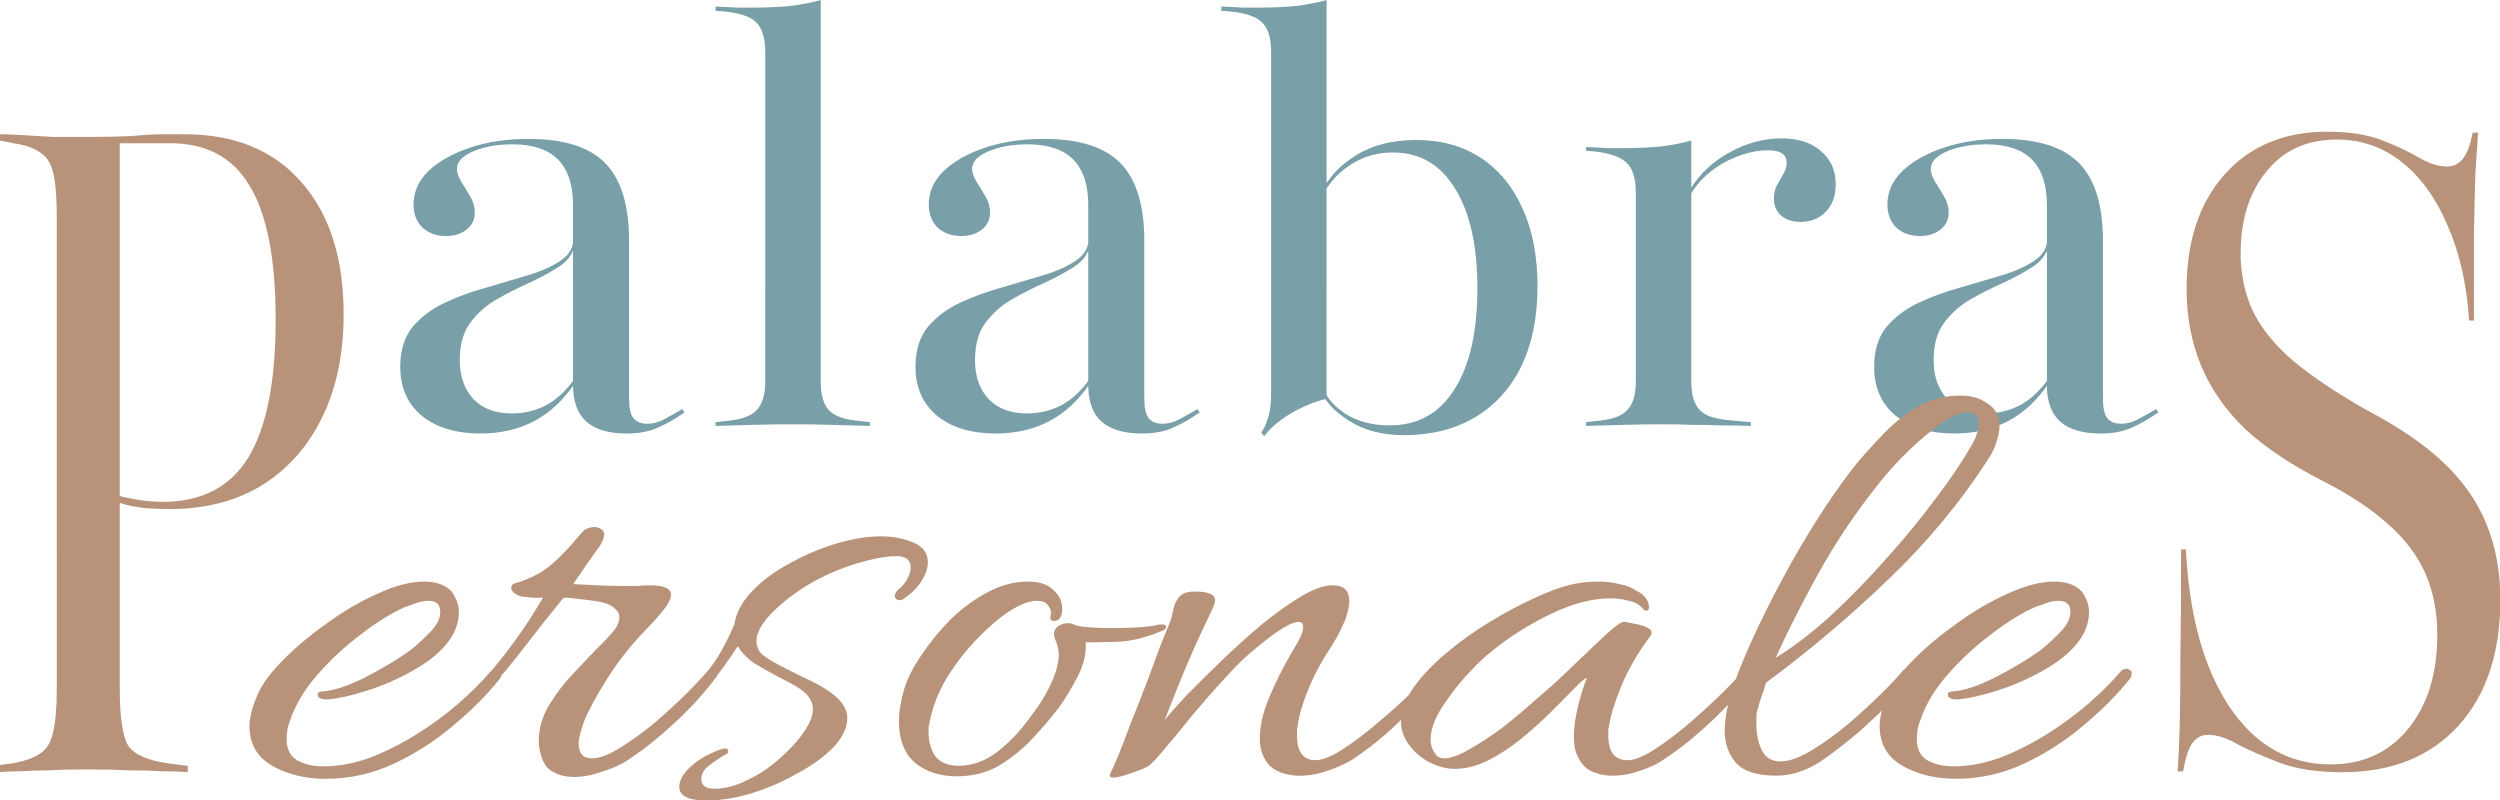
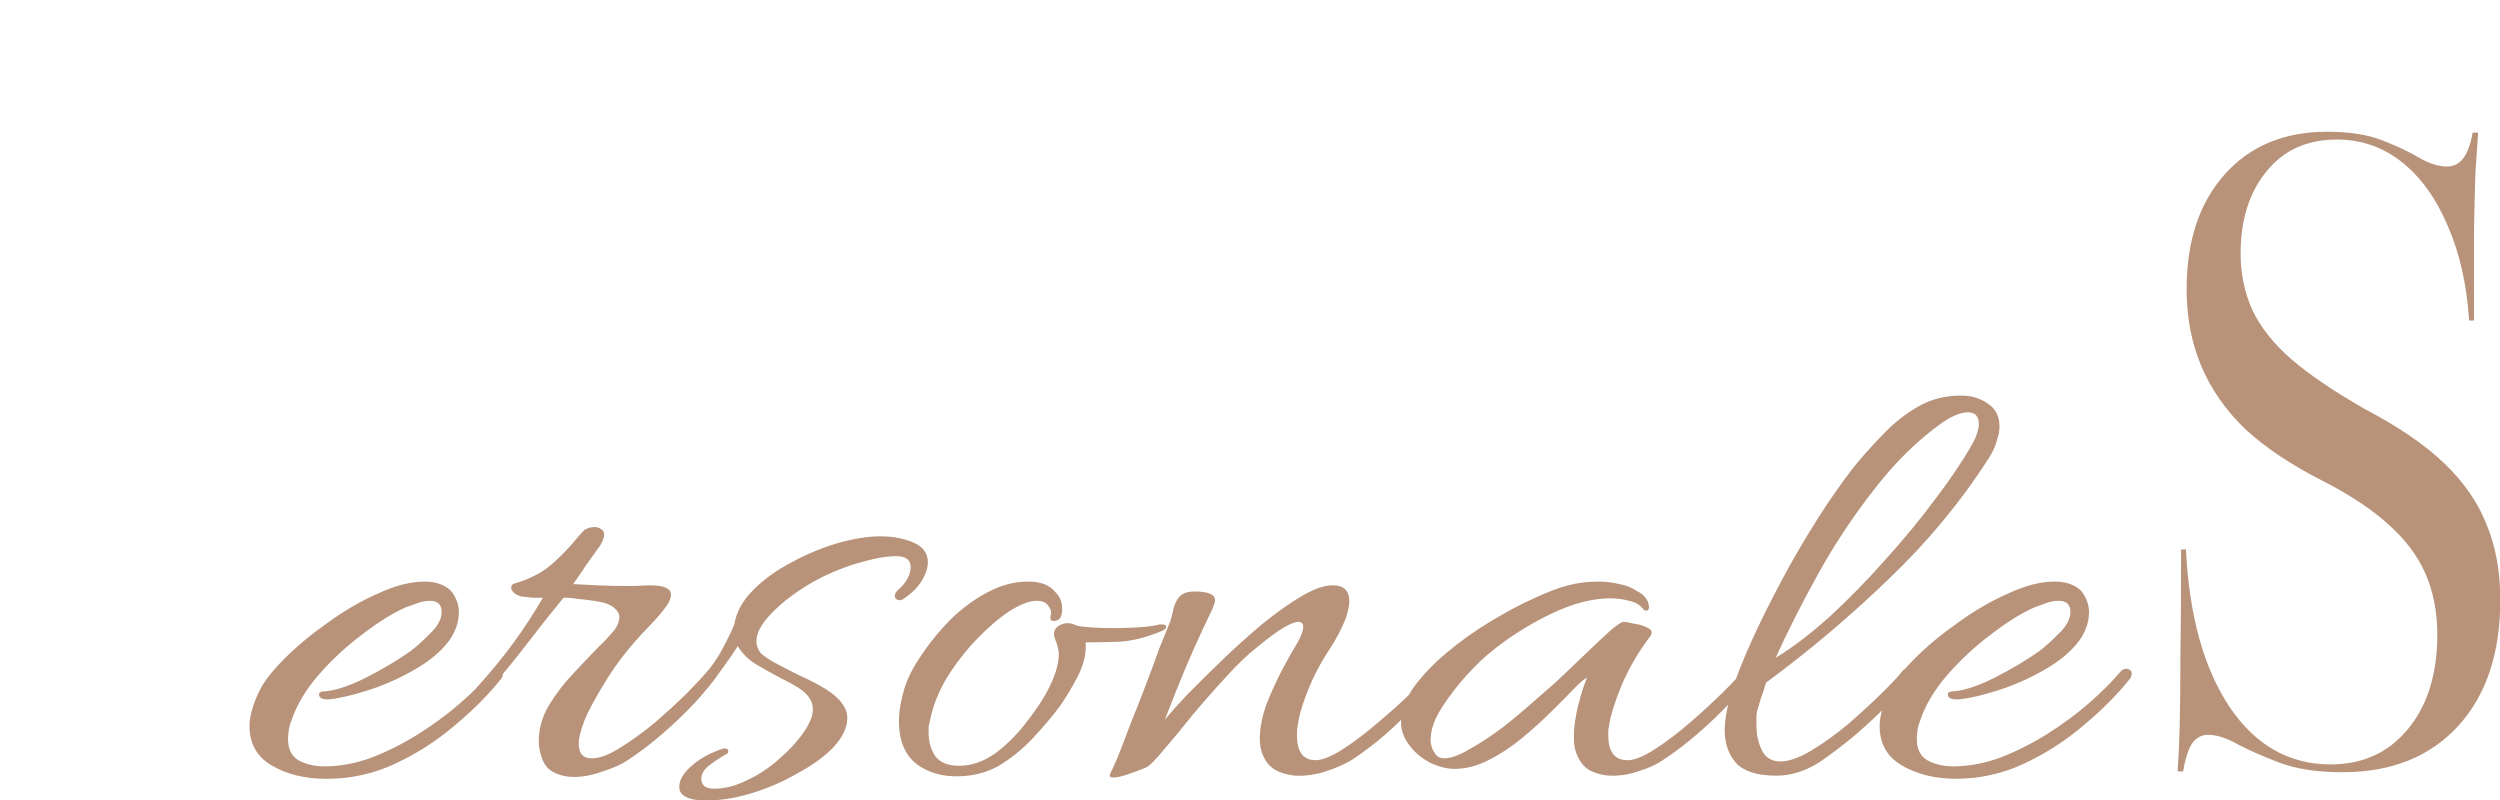
<svg xmlns="http://www.w3.org/2000/svg" width="223.862mm" height="71.678mm" viewBox="0 0 223.862 71.678" version="1.1" id="svg1">
  <defs id="defs1" />
  <g id="layer1" transform="translate(-7.374,-70.756)">
-     <path d="m 56.866,99.543 v -7.571 q 0,-2.808 -1.304,-4.211 -1.304,-1.404 -3.961,-1.404 -1.955,0 -3.409,0.652 -1.404,0.652 -1.404,1.604 0,0.501 0.351,1.153 0.401,0.652 0.802,1.404 0.401,0.702 0.401,1.504 0,0.953 -0.702,1.554 -0.702,0.602 -1.805,0.602 -1.253,0 -2.056,-0.802 -0.752,-0.802 -0.752,-2.106 0,-1.755 1.304,-3.108 1.354,-1.354 3.61,-2.156 2.256,-0.802 5.064,-0.802 4.613,0 6.668,2.256 2.056,2.256 2.056,7.169 v 4.262 z m -8.022,13.537 q -3.209,0 -5.114,-1.654 -1.855,-1.654 -1.855,-4.512 0,-2.256 1.053,-3.66 1.103,-1.404 2.808,-2.256 1.705,-0.852 3.61,-1.404 1.955,-0.602 3.66,-1.153 1.705,-0.551 2.808,-1.354 1.103,-0.802 1.103,-2.106 l 0.05,0.852 q -0.251,1.103 -1.354,1.855 -1.103,0.752 -2.507,1.454 -1.404,0.652 -2.808,1.504 -1.404,0.852 -2.356,2.206 -0.902,1.304 -0.902,3.459 0,2.256 1.203,3.61 1.203,1.304 3.309,1.304 1.654,0 3.058,-0.802 1.404,-0.852 2.457,-2.507 v 0.451 q -1.504,2.407 -3.56,3.56 -2.056,1.153 -4.663,1.153 z m 12.885,-3.209 q 0,1.203 0.351,1.755 0.401,0.551 1.203,0.551 0.802,0 1.554,-0.451 0.802,-0.451 1.504,-0.902 l 0.201,0.301 q -1.203,0.902 -2.306,1.404 -1.103,0.551 -2.707,0.551 -2.356,0 -3.51,-1.103 -1.153,-1.103 -1.153,-3.359 v -9.075 h 4.863 z m 14.223,2.356 q -1.755,0 -3.359,0.05 -1.554,0.05 -3.359,0.1 v -0.351 l 0.852,-0.1 q 1.905,-0.15 2.657,-0.953 0.802,-0.802 0.802,-2.707 V 99.543 h 4.813 v 8.724 q 0,1.905 0.752,2.707 0.802,0.802 2.657,0.953 l 0.852,0.1 v 0.351 q -1.805,-0.05 -3.409,-0.1 -1.554,-0.05 -3.259,-0.05 z M 73.546,99.543 V 77.835 q 0,-1.955 -0.802,-2.757 -0.752,-0.802 -2.808,-1.003 l -0.702,-0.05 v -0.401 q 1.203,0.05 1.855,0.1 0.702,0 1.404,0 1.705,0 3.209,-0.15 1.504,-0.201 2.657,-0.551 v 0.602 25.92 z m 28.025,0 v -7.571 q 0,-2.808 -1.304,-4.211 -1.304,-1.404 -3.961,-1.404 -1.955,0 -3.409,0.652 -1.404,0.652 -1.404,1.604 0,0.501 0.351,1.153 0.401,0.652 0.802,1.404 0.401,0.702 0.401,1.504 0,0.953 -0.702,1.554 -0.702,0.602 -1.805,0.602 -1.253,0 -2.056,-0.802 -0.752,-0.802 -0.752,-2.106 0,-1.755 1.304,-3.108 1.354,-1.354 3.61,-2.156 2.256,-0.802 5.064,-0.802 4.613,0 6.668,2.256 2.056,2.256 2.056,7.169 v 4.262 z m -8.022,13.537 q -3.209,0 -5.114,-1.654 -1.855,-1.654 -1.855,-4.512 0,-2.256 1.053,-3.66 1.103,-1.404 2.808,-2.256 1.705,-0.852 3.61,-1.404 1.955,-0.602 3.66,-1.153 1.705,-0.551 2.808,-1.354 1.103,-0.802 1.103,-2.106 l 0.05,0.852 q -0.251,1.103 -1.354,1.855 -1.103,0.752 -2.507,1.454 -1.404,0.652 -2.808,1.504 -1.404,0.852 -2.356,2.206 -0.902,1.304 -0.902,3.459 0,2.256 1.203,3.61 1.203,1.304 3.309,1.304 1.654,0 3.058,-0.802 1.404,-0.852 2.457,-2.507 v 0.451 q -1.504,2.407 -3.56,3.56 -2.056,1.153 -4.663,1.153 z m 12.885,-3.209 q 0,1.203 0.351,1.755 0.401,0.551 1.203,0.551 0.802,0 1.554,-0.451 0.802,-0.451 1.504,-0.902 l 0.201,0.301 q -1.203,0.902 -2.306,1.404 -1.103,0.551 -2.707,0.551 -2.356,0 -3.51,-1.103 -1.153,-1.103 -1.153,-3.359 v -9.075 h 4.863 z M 130.023,85.957 q 3.259,0 5.615,1.654 2.356,1.654 3.61,4.663 1.304,3.008 1.304,7.22 0,4.262 -1.404,7.37 -1.404,3.058 -4.011,4.713 -2.607,1.654 -6.167,1.654 -2.858,0 -4.813,-1.354 -1.955,-1.354 -2.356,-2.757 l 0.15,-0.301 q 0.401,1.354 1.955,2.457 1.604,1.053 3.81,1.053 3.66,0 5.615,-3.309 2.005,-3.309 2.005,-9.375 0,-5.916 -1.955,-9.225 -1.905,-3.309 -5.365,-3.309 -2.156,0 -3.86,1.253 -1.654,1.203 -2.507,3.259 l -0.1,-0.201 q 0.852,-2.407 3.058,-3.911 2.206,-1.554 5.415,-1.554 z M 117.439,99.543 V 77.835 q 0,-1.955 -0.802,-2.757 -0.752,-0.802 -2.808,-1.003 l -0.702,-0.05 v -0.401 q 1.203,0.05 1.855,0.1 0.702,0 1.404,0 1.705,0 3.209,-0.15 1.504,-0.201 2.657,-0.551 v 0.602 25.92 z m 4.813,10.328 q -1.053,0.251 -2.106,0.802 -1.053,0.501 -1.905,1.203 -0.852,0.652 -1.404,1.454 l -0.251,-0.351 q 0.301,-0.451 0.451,-0.953 0.201,-0.501 0.301,-1.153 0.1,-0.702 0.1,-1.604 v -9.726 h 4.813 v 12.835 z m 29.238,2.356 q -1.755,0 -3.359,0.05 -1.554,0.05 -3.359,0.1 v -0.351 l 0.852,-0.1 q 1.905,-0.15 2.657,-0.953 0.802,-0.802 0.802,-2.707 V 99.543 h 4.813 v 8.724 q 0,1.304 0.351,2.056 0.351,0.752 1.103,1.103 0.752,0.351 2.106,0.451 l 1.604,0.15 v 0.351 q -1.354,-0.05 -2.607,-0.05 -1.253,-0.05 -2.457,-0.05 -1.203,-0.05 -2.507,-0.05 v 0 z m -2.407,-12.684 v -8.724 q 0,-1.955 -0.802,-2.757 -0.752,-0.802 -2.808,-1.053 l -0.702,-0.05 v -0.351 q 1.203,0.05 1.855,0.1 0.702,0 1.404,0 1.705,0 3.209,-0.15 1.504,-0.201 2.657,-0.551 v 0.602 12.935 z m 14.289,-6.016 q -1.053,0 -1.705,-0.602 -0.602,-0.602 -0.602,-1.554 0,-0.702 0.251,-1.203 0.301,-0.551 0.551,-1.053 0.301,-0.501 0.301,-1.053 0,-1.153 -1.604,-1.153 -1.203,0 -2.507,0.501 -1.304,0.501 -2.407,1.404 -1.103,0.902 -1.805,2.156 l -0.05,-0.451 q 1.253,-2.156 3.409,-3.409 2.206,-1.304 4.512,-1.304 2.156,0 3.409,1.153 1.304,1.153 1.304,3.108 0,1.554 -0.852,2.507 -0.852,0.953 -2.206,0.953 z m 21.38,6.016 v -7.571 q 0,-2.808 -1.304,-4.211 -1.304,-1.404 -3.961,-1.404 -1.955,0 -3.409,0.652 -1.404,0.652 -1.404,1.604 0,0.501 0.351,1.153 0.401,0.652 0.802,1.404 0.401,0.702 0.401,1.504 0,0.953 -0.702,1.554 -0.702,0.602 -1.805,0.602 -1.253,0 -2.056,-0.802 -0.752,-0.802 -0.752,-2.106 0,-1.755 1.304,-3.108 1.354,-1.354 3.61,-2.156 2.256,-0.802 5.064,-0.802 4.612,0 6.668,2.256 2.056,2.256 2.056,7.169 v 4.262 z m -8.022,13.537 q -3.209,0 -5.114,-1.654 -1.855,-1.654 -1.855,-4.512 0,-2.256 1.053,-3.66 1.103,-1.404 2.808,-2.256 1.705,-0.852 3.61,-1.404 1.955,-0.602 3.66,-1.153 1.705,-0.551 2.808,-1.354 1.103,-0.802 1.103,-2.106 l 0.05,0.852 q -0.251,1.103 -1.354,1.855 -1.103,0.752 -2.507,1.454 -1.404,0.652 -2.808,1.504 -1.404,0.852 -2.356,2.206 -0.902,1.304 -0.902,3.459 0,2.256 1.203,3.61 1.203,1.304 3.309,1.304 1.654,0 3.058,-0.802 1.404,-0.852 2.457,-2.507 v 0.451 q -1.504,2.407 -3.56,3.56 -2.056,1.153 -4.663,1.153 z m 12.885,-3.209 q 0,1.203 0.351,1.755 0.401,0.551 1.203,0.551 0.802,0 1.554,-0.451 0.802,-0.451 1.504,-0.902 l 0.201,0.301 q -1.203,0.902 -2.306,1.404 -1.103,0.551 -2.707,0.551 -2.356,0 -3.51,-1.103 -1.153,-1.103 -1.153,-3.359 v -9.075 h 4.863 z" id="text1" style="font-size:62.169px;font-family:Playfair;-inkscape-font-specification:Playfair;fill:#799fa8;stroke-width:0.389" transform="scale(1.032,0.969)" aria-label="alabra" />
-     <path style="font-size:83.231px;font-family:Playfair;-inkscape-font-specification:Playfair;fill:#b8937a;stroke-width:0.52" d="M 14.973,99.608 V 75.109 q 0,-2.148 -0.336,-3.222 -0.336,-1.141 -1.342,-1.611 -1.007,-0.537 -2.953,-0.738 L 8.865,69.336 V 68.866 q 1.007,0 2.416,0.067 1.477,0.067 3.289,0.134 1.812,0 3.826,0 2.618,0 4.631,-0.067 2.081,-0.134 3.423,-0.134 h 2.282 q 8.055,0 12.552,3.557 4.564,3.557 4.564,9.867 0,4.43 -2.349,7.719 -2.282,3.222 -6.511,5.034 -4.162,1.745 -9.867,1.745 -1.342,0 -2.551,-0.067 -1.141,-0.067 -2.215,-0.268 -1.074,-0.201 -2.081,-0.403 v -0.537 q 1.41,0.336 3.02,0.537 1.611,0.201 3.088,0.201 6.242,0 9.196,-3.289 2.953,-3.356 2.953,-10.27 0,-6.846 -2.819,-10.001 -2.752,-3.222 -8.793,-3.155 h -5.168 v 30.071 z m 2.618,16.579 q -1.879,0 -3.557,0.067 -1.611,0 -2.953,0.067 -1.275,0 -2.215,0.067 v -0.537 l 1.477,-0.134 q 1.947,-0.268 2.886,-0.738 1.007,-0.47 1.342,-1.544 0.403,-1.141 0.403,-3.289 V 99.608 h 6.779 V 110.146 q 0,3.155 0.873,4.229 0.94,1.007 4.162,1.342 l 2.282,0.201 v 0.47 q -1.141,-0.067 -2.752,-0.067 -1.544,-0.067 -3.49,-0.067 -1.879,-0.067 -4.027,-0.067 h -0.403 z" id="text2" transform="scale(0.832,1.202)" aria-label="P" />
    <path style="font-size:86.198px;font-family:Playfair;-inkscape-font-specification:Playfair;fill:#b8937a;stroke-width:0.539" d="m 243.414,124.806 q -3.754,0 -6.326,-0.765 -2.503,-0.765 -4.171,-1.46 -1.668,-0.765 -2.989,-0.765 -1.043,0 -1.668,0.765 -0.556,0.765 -0.834,2.155 h -0.556 q 0.139,-1.529 0.209,-3.615 0.07,-2.085 0.07,-5.492 0.07,-3.406 0.07,-8.62 h 0.487 q 0.487,7.925 4.379,12.582 3.893,4.588 10.149,4.588 4.796,0 7.716,-2.781 2.989,-2.85 2.989,-7.577 0,-2.711 -1.182,-4.866 -1.182,-2.155 -3.754,-3.962 -2.503,-1.807 -6.604,-3.476 -4.657,-1.877 -7.716,-4.101 -2.989,-2.294 -4.449,-5.075 -1.46,-2.781 -1.46,-6.117 0,-5.77 3.823,-9.176 3.823,-3.406 10.288,-3.406 3.337,0 5.561,0.695 2.224,0.695 3.684,1.39 1.529,0.695 2.781,0.695 1.043,0 1.668,-0.695 0.626,-0.695 0.904,-2.016 h 0.556 q -0.139,1.46 -0.278,3.267 -0.07,1.807 -0.139,4.588 0,2.781 0,7.16 h -0.487 q -0.348,-4.31 -2.155,-7.577 -1.738,-3.267 -4.588,-5.075 -2.85,-1.807 -6.534,-1.807 -4.518,0 -7.09,2.572 -2.572,2.503 -2.572,6.534 0,2.433 1.182,4.518 1.251,2.085 3.962,3.962 2.781,1.877 7.369,3.962 5.005,2.085 7.925,4.31 2.92,2.224 4.24,4.866 1.39,2.642 1.39,6.048 0,6.395 -4.24,10.08 -4.24,3.684 -11.609,3.684 z" id="text2-8" transform="scale(0.892,1.121)" aria-label="S" />
-     <path style="font-size:58.51px;font-family:Allura;-inkscape-font-specification:Allura;fill:#b8937a;stroke-width:0.366" d="m 34.688,148.044 q -2.633,0 -4.564,-1.229 -1.931,-1.229 -1.931,-3.745 0,-1.346 0.819,-3.277 0.585,-1.346 2.165,-3.101 1.58,-1.755 3.686,-3.394 2.106,-1.697 4.271,-2.75 2.165,-1.112 3.92,-1.112 0.644,0 1.17,0.176 0.995,0.351 1.346,1.112 0.41,0.761 0.41,1.58 0,0.761 -0.234,1.463 -0.234,0.702 -0.585,1.229 -1.053,1.58 -3.043,2.808 -1.931,1.229 -3.979,1.931 -1.989,0.702 -3.277,0.819 h -0.117 q -0.761,0 -0.761,-0.468 0,-0.293 0.468,-0.293 1.404,-0.117 3.511,-1.287 2.165,-1.229 3.803,-2.516 0.702,-0.585 1.638,-1.638 0.995,-1.053 0.995,-2.048 0,-1.053 -0.995,-1.053 -0.527,0 -1.112,0.234 -0.527,0.234 -0.878,0.351 -1.697,0.819 -3.745,2.574 -2.048,1.697 -3.745,3.862 -1.638,2.106 -2.282,4.271 -0.176,0.468 -0.234,0.936 -0.059,0.41 -0.059,0.819 0,1.404 0.878,1.989 0.936,0.585 2.223,0.585 1.931,0 3.979,-0.819 2.048,-0.878 3.979,-2.223 1.931,-1.346 3.511,-2.867 1.638,-1.58 2.75,-3.043 0.176,-0.234 0.41,-0.234 0.234,-0.059 0.293,0.059 0.234,0.059 0.234,0.351 0,0.234 -0.117,0.468 -1.638,2.282 -3.979,4.447 -2.282,2.165 -5.09,3.628 -2.75,1.404 -5.734,1.404 z m 21.064,-0.176 q -0.995,0 -1.755,-0.468 -0.761,-0.41 -1.053,-1.638 -0.176,-0.644 -0.176,-1.287 0,-1.755 0.878,-3.394 0.936,-1.697 2.165,-3.101 1.229,-1.463 2.106,-2.457 0.468,-0.468 1.053,-1.229 0.644,-0.761 0.644,-1.521 0,-0.468 -0.468,-0.878 -0.468,-0.468 -1.697,-0.644 -0.702,-0.117 -1.346,-0.176 -0.585,-0.117 -1.229,-0.117 -1.638,2.223 -3.218,4.505 -1.521,2.223 -3.277,4.388 -0.41,0.41 -0.702,0.41 -0.351,0 -0.351,-0.351 0,-0.351 0.351,-0.702 3.16,-3.862 5.441,-8.25 -0.293,0 -0.878,0 -0.585,-0.059 -0.936,-0.117 -0.41,-0.117 -0.644,-0.351 -0.234,-0.234 -0.234,-0.468 0,-0.351 0.293,-0.41 0.761,-0.234 1.638,-0.702 0.878,-0.468 1.638,-1.229 0.819,-0.819 1.521,-1.697 0.702,-0.936 1.112,-1.404 0.41,-0.293 0.878,-0.293 0.293,0 0.527,0.176 0.293,0.176 0.293,0.527 0,0.41 -0.351,1.053 -0.527,0.819 -1.17,1.814 -0.585,0.995 -1.112,1.814 1.053,0.059 2.106,0.117 1.053,0.059 2.165,0.059 0.585,0 1.112,0 0.585,-0.059 1.17,-0.059 1.755,0 1.755,0.878 0,0.585 -0.644,1.463 -0.585,0.819 -1.463,1.814 -1.989,2.282 -3.394,4.798 -1.404,2.516 -1.872,3.862 -0.468,1.404 -0.468,2.106 0,1.404 1.112,1.404 0.995,0 2.399,-0.995 1.463,-0.995 2.984,-2.399 1.521,-1.463 2.75,-2.808 1.229,-1.404 1.755,-2.106 0.117,-0.176 0.351,-0.176 0.234,0 0.41,0.234 0.176,0.176 0,0.468 -0.644,0.995 -1.872,2.516 -1.229,1.463 -2.75,2.926 -1.521,1.463 -2.984,2.516 -0.761,0.585 -2.106,1.053 -1.287,0.527 -2.457,0.527 z m 11.292,2.223 q -2.34,0 -2.34,-1.287 0,-0.936 0.995,-1.931 0.761,-0.761 1.697,-1.229 0.936,-0.468 1.17,-0.468 0.293,0 0.293,0.234 0.059,0.234 -0.234,0.351 -0.585,0.351 -1.346,0.995 -0.702,0.585 -0.702,1.287 0,0.936 1.112,0.936 1.346,0 2.808,-0.819 1.463,-0.761 2.691,-1.989 1.287,-1.229 2.048,-2.457 0.819,-1.287 0.819,-2.223 0,-0.761 -0.527,-1.404 -0.527,-0.644 -2.165,-1.521 -1.112,-0.644 -2.165,-1.346 -0.995,-0.702 -1.521,-1.697 -0.468,0.819 -1.229,1.989 -0.702,1.112 -1.697,2.34 -0.351,0.351 -0.702,0.351 -0.351,0 -0.351,-0.293 0,-0.176 0.293,-0.585 1.58,-1.872 2.34,-3.452 0.761,-1.58 1.053,-2.399 0.234,-1.697 1.58,-3.218 1.346,-1.521 3.277,-2.633 1.931,-1.17 3.92,-1.814 2.048,-0.644 3.628,-0.644 1.58,0 2.808,0.585 1.229,0.585 1.229,1.872 0,0.702 -0.41,1.521 -0.527,1.112 -1.755,1.989 -0.059,0.059 -0.176,0.059 -0.468,0 -0.468,-0.41 0,-0.293 0.293,-0.585 0.468,-0.41 0.761,-0.995 0.293,-0.585 0.293,-1.112 0,-1.053 -1.229,-1.053 -1.287,0 -3.394,0.702 -2.048,0.702 -3.803,1.814 -1.989,1.287 -3.335,2.808 -1.346,1.521 -1.346,2.691 0,0.585 0.351,1.112 0.41,0.468 1.521,1.112 0.585,0.351 1.638,0.936 1.053,0.527 1.814,0.995 2.399,1.463 2.399,3.101 0,1.346 -1.17,2.75 -1.17,1.346 -3.043,2.457 -1.814,1.17 -3.862,1.872 -2.048,0.702 -3.862,0.702 z m 21.239,-2.282 q -1.638,0 -2.867,-0.761 -2.048,-1.229 -2.048,-4.447 0,-1.346 0.468,-3.101 0.41,-1.463 1.463,-3.16 1.053,-1.755 2.457,-3.335 1.463,-1.58 3.16,-2.574 1.697,-0.995 3.394,-0.995 0.702,0 1.229,0.176 0.702,0.234 1.17,0.878 0.527,0.585 0.527,1.521 0,0.995 -0.527,1.112 -0.468,0.117 -0.468,-0.234 0,-0.117 0,-0.234 0.059,-0.117 0.059,-0.176 0,-0.468 -0.293,-0.819 -0.234,-0.41 -0.936,-0.41 -0.936,0 -2.34,0.995 -1.346,0.995 -2.808,2.691 -1.404,1.638 -2.516,3.628 -1.053,1.989 -1.404,3.979 -0.059,0.293 -0.117,0.585 0,0.234 0,0.527 0,1.346 0.585,2.282 0.644,0.878 1.989,0.878 1.638,0 3.16,-1.229 1.521,-1.287 2.691,-3.043 1.229,-1.755 1.814,-3.101 0.468,-1.053 0.644,-1.814 0.176,-0.761 0.176,-1.287 0,-0.468 -0.117,-0.819 -0.059,-0.351 -0.176,-0.585 -0.117,-0.351 -0.117,-0.527 0,-0.468 0.351,-0.761 0.41,-0.293 0.819,-0.293 0.351,0 0.761,0.234 0.468,0.117 1.287,0.176 0.819,0.059 1.755,0.059 0.995,0 1.989,-0.059 1.053,-0.059 1.814,-0.234 0.117,-0.059 0.351,-0.059 0.41,0 0.41,0.234 0,0.234 -0.41,0.41 -2.048,0.936 -3.686,0.995 -1.58,0.059 -2.75,0.059 0.117,1.463 -0.644,3.16 -0.761,1.638 -1.58,2.925 -0.995,1.463 -2.282,2.984 -1.287,1.521 -2.867,2.574 -1.58,0.995 -3.569,0.995 z m 13.282,0.117 q -0.41,0 -0.234,-0.41 0.176,-0.351 0.644,-1.58 0.468,-1.287 1.053,-3.043 0.644,-1.755 1.287,-3.628 0.644,-1.872 1.17,-3.511 0.585,-1.638 0.936,-2.574 0.117,-0.351 0.234,-0.995 0.117,-0.702 0.468,-1.229 0.41,-0.585 1.346,-0.585 1.755,0 1.755,0.819 0,0.293 -0.293,0.995 -0.702,1.58 -1.521,3.628 -0.819,2.048 -1.463,3.862 -0.644,1.814 -0.995,2.808 0.585,-0.819 1.872,-2.34 1.346,-1.521 2.984,-3.277 1.638,-1.755 3.394,-3.394 1.814,-1.638 3.335,-2.633 1.58,-1.053 2.691,-1.053 1.404,0 1.404,1.521 0,0.527 -0.293,1.58 -0.527,1.463 -1.346,2.867 -0.819,1.346 -1.463,2.867 -1.112,2.75 -1.287,4.447 -0.059,0.234 -0.059,0.468 0,0.176 0,0.41 0,2.34 1.58,2.34 0.878,0 2.34,-1.053 1.463,-1.053 2.984,-2.516 1.58,-1.463 2.808,-2.808 1.229,-1.404 1.697,-2.106 0.176,-0.176 0.351,-0.176 0.234,0 0.351,0.176 0.176,0.176 0.059,0.468 -0.527,0.995 -1.814,2.516 -1.229,1.463 -2.75,2.984 -1.521,1.463 -2.984,2.516 -0.878,0.585 -2.165,1.053 -1.287,0.468 -2.574,0.41 -1.638,-0.176 -2.34,-1.112 -0.702,-0.995 -0.702,-2.34 0,-1.58 0.585,-3.335 0.644,-1.814 1.404,-3.394 0.761,-1.58 1.229,-2.399 0.468,-0.936 0.468,-1.463 0,-0.468 -0.41,-0.468 -0.41,0 -1.229,0.527 -0.819,0.527 -2.223,1.814 -1.287,1.112 -2.75,2.926 -1.463,1.755 -2.867,3.628 -1.346,1.872 -2.399,3.218 -0.995,1.346 -1.404,1.58 -0.293,0.176 -1.346,0.585 -0.995,0.41 -1.521,0.41 z m 42.42,-0.176 q -0.995,0 -1.872,-0.468 -0.819,-0.468 -1.229,-1.755 -0.176,-0.527 -0.176,-1.463 0,-1.287 0.351,-2.867 0.351,-1.58 0.761,-2.691 -0.293,0.117 -1.112,1.053 -0.761,0.878 -1.931,2.165 -1.112,1.229 -2.516,2.516 -1.346,1.229 -2.808,2.048 -1.463,0.819 -2.867,0.819 -0.936,0 -1.989,-0.527 -1.053,-0.585 -1.697,-1.463 -0.878,-1.17 -0.878,-2.399 0,-1.58 1.053,-3.277 1.112,-1.697 2.808,-3.277 1.755,-1.638 3.686,-2.926 1.989,-1.346 3.745,-2.223 1.814,-0.936 2.925,-1.229 1.17,-0.351 2.633,-0.351 0.819,0 1.697,0.234 0.878,0.176 1.463,0.644 0.468,0.234 0.761,0.644 0.293,0.41 0.293,0.878 0,0.468 -0.41,0.293 -0.468,-0.702 -1.287,-0.878 -0.761,-0.234 -1.58,-0.234 -2.34,0 -5.149,1.521 -2.808,1.521 -5.032,3.569 -0.702,0.585 -1.931,2.048 -1.17,1.404 -2.165,3.101 -0.995,1.697 -0.995,3.101 0,0.761 0.41,1.346 0.234,0.41 0.761,0.41 0.819,0 2.165,-0.878 1.404,-0.878 2.867,-2.106 1.463,-1.287 2.633,-2.457 1.229,-1.17 1.755,-1.697 0.293,-0.293 1.112,-1.17 0.878,-0.936 1.872,-1.989 0.995,-1.053 1.755,-1.814 0.819,-0.761 1.053,-0.761 0.293,0 0.936,0.176 0.702,0.117 1.17,0.41 0.468,0.293 0.176,0.761 -1.521,2.223 -2.457,4.681 -0.878,2.399 -1.053,3.803 -0.059,0.234 -0.059,0.468 0,0.176 0,0.41 0,2.34 1.638,2.34 0.878,0 2.34,-1.053 1.463,-1.053 2.984,-2.516 1.521,-1.463 2.75,-2.808 1.287,-1.404 1.755,-2.106 0.176,-0.176 0.351,-0.176 0.234,0 0.41,0.234 0.176,0.176 0,0.468 -0.644,1.053 -1.872,2.516 -1.229,1.463 -2.75,2.926 -1.521,1.463 -2.984,2.516 -0.761,0.585 -1.931,0.995 -1.17,0.468 -2.34,0.468 z m 13.925,0 q -2.457,0 -3.452,-1.229 -0.936,-1.229 -0.936,-3.043 0,-1.697 0.761,-4.271 0.819,-2.574 2.106,-5.558 1.287,-2.984 2.75,-5.91 1.521,-2.984 2.984,-5.441 1.521,-2.516 2.633,-4.037 1.112,-1.463 2.399,-2.925 1.287,-1.463 2.867,-2.457 1.58,-0.995 3.569,-0.995 1.346,0 2.282,0.761 0.995,0.702 0.995,2.165 0,0.585 -0.234,1.346 -0.176,0.761 -0.644,1.58 -3.569,6.202 -8.542,11.468 -4.915,5.266 -10.415,9.771 -0.234,0.878 -0.468,1.58 -0.176,0.702 -0.293,1.112 -0.059,0.293 -0.059,0.644 0,0.293 0,0.585 0,1.404 0.468,2.457 0.468,1.053 1.58,1.053 1.053,0 2.574,-0.995 1.58,-1.053 3.16,-2.516 1.58,-1.521 2.867,-2.926 1.287,-1.404 1.814,-2.165 0.176,-0.176 0.351,-0.176 0.234,0 0.351,0.234 0.176,0.234 0,0.585 -0.585,0.995 -1.872,2.457 -1.287,1.463 -2.867,2.984 -1.58,1.463 -3.043,2.574 -1.814,1.287 -3.686,1.287 z m -0.059,-11.117 q 2.223,-1.521 4.622,-3.92 2.399,-2.457 4.681,-5.324 2.34,-2.867 4.213,-5.675 1.931,-2.808 3.101,-5.09 0.351,-0.644 0.468,-1.112 0.176,-0.527 0.176,-0.936 0,-1.112 -0.936,-1.112 -0.819,0 -2.048,0.878 -3.16,2.457 -5.851,6.319 -2.691,3.803 -4.798,8.016 -2.106,4.213 -3.628,7.957 z m 15.33,11.409 q -2.633,0 -4.564,-1.229 -1.931,-1.229 -1.931,-3.745 0,-1.346 0.819,-3.277 0.585,-1.346 2.165,-3.101 1.58,-1.755 3.686,-3.394 2.106,-1.697 4.271,-2.75 2.165,-1.112 3.92,-1.112 0.644,0 1.17,0.176 0.995,0.351 1.346,1.112 0.41,0.761 0.41,1.58 0,0.761 -0.234,1.463 -0.234,0.702 -0.585,1.229 -1.053,1.58 -3.043,2.808 -1.931,1.229 -3.979,1.931 -1.989,0.702 -3.277,0.819 h -0.117 q -0.761,0 -0.761,-0.468 0,-0.293 0.468,-0.293 1.404,-0.117 3.511,-1.287 2.165,-1.229 3.803,-2.516 0.702,-0.585 1.638,-1.638 0.995,-1.053 0.995,-2.048 0,-1.053 -0.995,-1.053 -0.527,0 -1.112,0.234 -0.527,0.234 -0.878,0.351 -1.697,0.819 -3.745,2.574 -2.048,1.697 -3.745,3.862 -1.638,2.106 -2.282,4.271 -0.176,0.468 -0.234,0.936 -0.059,0.41 -0.059,0.819 0,1.404 0.878,1.989 0.936,0.585 2.223,0.585 1.931,0 3.979,-0.819 2.048,-0.878 3.979,-2.223 1.931,-1.346 3.511,-2.867 1.638,-1.58 2.75,-3.043 0.176,-0.234 0.41,-0.234 0.234,-0.059 0.293,0.059 0.234,0.059 0.234,0.351 0,0.234 -0.117,0.468 -1.638,2.282 -3.979,4.447 -2.282,2.165 -5.09,3.628 -2.75,1.404 -5.734,1.404 z" id="text3" transform="scale(1.054,0.949)" aria-label="ersonale" />
+     <path style="font-size:58.51px;font-family:Allura;-inkscape-font-specification:Allura;fill:#b8937a;stroke-width:0.366" d="m 34.688,148.044 q -2.633,0 -4.564,-1.229 -1.931,-1.229 -1.931,-3.745 0,-1.346 0.819,-3.277 0.585,-1.346 2.165,-3.101 1.58,-1.755 3.686,-3.394 2.106,-1.697 4.271,-2.75 2.165,-1.112 3.92,-1.112 0.644,0 1.17,0.176 0.995,0.351 1.346,1.112 0.41,0.761 0.41,1.58 0,0.761 -0.234,1.463 -0.234,0.702 -0.585,1.229 -1.053,1.58 -3.043,2.808 -1.931,1.229 -3.979,1.931 -1.989,0.702 -3.277,0.819 q -0.761,0 -0.761,-0.468 0,-0.293 0.468,-0.293 1.404,-0.117 3.511,-1.287 2.165,-1.229 3.803,-2.516 0.702,-0.585 1.638,-1.638 0.995,-1.053 0.995,-2.048 0,-1.053 -0.995,-1.053 -0.527,0 -1.112,0.234 -0.527,0.234 -0.878,0.351 -1.697,0.819 -3.745,2.574 -2.048,1.697 -3.745,3.862 -1.638,2.106 -2.282,4.271 -0.176,0.468 -0.234,0.936 -0.059,0.41 -0.059,0.819 0,1.404 0.878,1.989 0.936,0.585 2.223,0.585 1.931,0 3.979,-0.819 2.048,-0.878 3.979,-2.223 1.931,-1.346 3.511,-2.867 1.638,-1.58 2.75,-3.043 0.176,-0.234 0.41,-0.234 0.234,-0.059 0.293,0.059 0.234,0.059 0.234,0.351 0,0.234 -0.117,0.468 -1.638,2.282 -3.979,4.447 -2.282,2.165 -5.09,3.628 -2.75,1.404 -5.734,1.404 z m 21.064,-0.176 q -0.995,0 -1.755,-0.468 -0.761,-0.41 -1.053,-1.638 -0.176,-0.644 -0.176,-1.287 0,-1.755 0.878,-3.394 0.936,-1.697 2.165,-3.101 1.229,-1.463 2.106,-2.457 0.468,-0.468 1.053,-1.229 0.644,-0.761 0.644,-1.521 0,-0.468 -0.468,-0.878 -0.468,-0.468 -1.697,-0.644 -0.702,-0.117 -1.346,-0.176 -0.585,-0.117 -1.229,-0.117 -1.638,2.223 -3.218,4.505 -1.521,2.223 -3.277,4.388 -0.41,0.41 -0.702,0.41 -0.351,0 -0.351,-0.351 0,-0.351 0.351,-0.702 3.16,-3.862 5.441,-8.25 -0.293,0 -0.878,0 -0.585,-0.059 -0.936,-0.117 -0.41,-0.117 -0.644,-0.351 -0.234,-0.234 -0.234,-0.468 0,-0.351 0.293,-0.41 0.761,-0.234 1.638,-0.702 0.878,-0.468 1.638,-1.229 0.819,-0.819 1.521,-1.697 0.702,-0.936 1.112,-1.404 0.41,-0.293 0.878,-0.293 0.293,0 0.527,0.176 0.293,0.176 0.293,0.527 0,0.41 -0.351,1.053 -0.527,0.819 -1.17,1.814 -0.585,0.995 -1.112,1.814 1.053,0.059 2.106,0.117 1.053,0.059 2.165,0.059 0.585,0 1.112,0 0.585,-0.059 1.17,-0.059 1.755,0 1.755,0.878 0,0.585 -0.644,1.463 -0.585,0.819 -1.463,1.814 -1.989,2.282 -3.394,4.798 -1.404,2.516 -1.872,3.862 -0.468,1.404 -0.468,2.106 0,1.404 1.112,1.404 0.995,0 2.399,-0.995 1.463,-0.995 2.984,-2.399 1.521,-1.463 2.75,-2.808 1.229,-1.404 1.755,-2.106 0.117,-0.176 0.351,-0.176 0.234,0 0.41,0.234 0.176,0.176 0,0.468 -0.644,0.995 -1.872,2.516 -1.229,1.463 -2.75,2.926 -1.521,1.463 -2.984,2.516 -0.761,0.585 -2.106,1.053 -1.287,0.527 -2.457,0.527 z m 11.292,2.223 q -2.34,0 -2.34,-1.287 0,-0.936 0.995,-1.931 0.761,-0.761 1.697,-1.229 0.936,-0.468 1.17,-0.468 0.293,0 0.293,0.234 0.059,0.234 -0.234,0.351 -0.585,0.351 -1.346,0.995 -0.702,0.585 -0.702,1.287 0,0.936 1.112,0.936 1.346,0 2.808,-0.819 1.463,-0.761 2.691,-1.989 1.287,-1.229 2.048,-2.457 0.819,-1.287 0.819,-2.223 0,-0.761 -0.527,-1.404 -0.527,-0.644 -2.165,-1.521 -1.112,-0.644 -2.165,-1.346 -0.995,-0.702 -1.521,-1.697 -0.468,0.819 -1.229,1.989 -0.702,1.112 -1.697,2.34 -0.351,0.351 -0.702,0.351 -0.351,0 -0.351,-0.293 0,-0.176 0.293,-0.585 1.58,-1.872 2.34,-3.452 0.761,-1.58 1.053,-2.399 0.234,-1.697 1.58,-3.218 1.346,-1.521 3.277,-2.633 1.931,-1.17 3.92,-1.814 2.048,-0.644 3.628,-0.644 1.58,0 2.808,0.585 1.229,0.585 1.229,1.872 0,0.702 -0.41,1.521 -0.527,1.112 -1.755,1.989 -0.059,0.059 -0.176,0.059 -0.468,0 -0.468,-0.41 0,-0.293 0.293,-0.585 0.468,-0.41 0.761,-0.995 0.293,-0.585 0.293,-1.112 0,-1.053 -1.229,-1.053 -1.287,0 -3.394,0.702 -2.048,0.702 -3.803,1.814 -1.989,1.287 -3.335,2.808 -1.346,1.521 -1.346,2.691 0,0.585 0.351,1.112 0.41,0.468 1.521,1.112 0.585,0.351 1.638,0.936 1.053,0.527 1.814,0.995 2.399,1.463 2.399,3.101 0,1.346 -1.17,2.75 -1.17,1.346 -3.043,2.457 -1.814,1.17 -3.862,1.872 -2.048,0.702 -3.862,0.702 z m 21.239,-2.282 q -1.638,0 -2.867,-0.761 -2.048,-1.229 -2.048,-4.447 0,-1.346 0.468,-3.101 0.41,-1.463 1.463,-3.16 1.053,-1.755 2.457,-3.335 1.463,-1.58 3.16,-2.574 1.697,-0.995 3.394,-0.995 0.702,0 1.229,0.176 0.702,0.234 1.17,0.878 0.527,0.585 0.527,1.521 0,0.995 -0.527,1.112 -0.468,0.117 -0.468,-0.234 0,-0.117 0,-0.234 0.059,-0.117 0.059,-0.176 0,-0.468 -0.293,-0.819 -0.234,-0.41 -0.936,-0.41 -0.936,0 -2.34,0.995 -1.346,0.995 -2.808,2.691 -1.404,1.638 -2.516,3.628 -1.053,1.989 -1.404,3.979 -0.059,0.293 -0.117,0.585 0,0.234 0,0.527 0,1.346 0.585,2.282 0.644,0.878 1.989,0.878 1.638,0 3.16,-1.229 1.521,-1.287 2.691,-3.043 1.229,-1.755 1.814,-3.101 0.468,-1.053 0.644,-1.814 0.176,-0.761 0.176,-1.287 0,-0.468 -0.117,-0.819 -0.059,-0.351 -0.176,-0.585 -0.117,-0.351 -0.117,-0.527 0,-0.468 0.351,-0.761 0.41,-0.293 0.819,-0.293 0.351,0 0.761,0.234 0.468,0.117 1.287,0.176 0.819,0.059 1.755,0.059 0.995,0 1.989,-0.059 1.053,-0.059 1.814,-0.234 0.117,-0.059 0.351,-0.059 0.41,0 0.41,0.234 0,0.234 -0.41,0.41 -2.048,0.936 -3.686,0.995 -1.58,0.059 -2.75,0.059 0.117,1.463 -0.644,3.16 -0.761,1.638 -1.58,2.925 -0.995,1.463 -2.282,2.984 -1.287,1.521 -2.867,2.574 -1.58,0.995 -3.569,0.995 z m 13.282,0.117 q -0.41,0 -0.234,-0.41 0.176,-0.351 0.644,-1.58 0.468,-1.287 1.053,-3.043 0.644,-1.755 1.287,-3.628 0.644,-1.872 1.17,-3.511 0.585,-1.638 0.936,-2.574 0.117,-0.351 0.234,-0.995 0.117,-0.702 0.468,-1.229 0.41,-0.585 1.346,-0.585 1.755,0 1.755,0.819 0,0.293 -0.293,0.995 -0.702,1.58 -1.521,3.628 -0.819,2.048 -1.463,3.862 -0.644,1.814 -0.995,2.808 0.585,-0.819 1.872,-2.34 1.346,-1.521 2.984,-3.277 1.638,-1.755 3.394,-3.394 1.814,-1.638 3.335,-2.633 1.58,-1.053 2.691,-1.053 1.404,0 1.404,1.521 0,0.527 -0.293,1.58 -0.527,1.463 -1.346,2.867 -0.819,1.346 -1.463,2.867 -1.112,2.75 -1.287,4.447 -0.059,0.234 -0.059,0.468 0,0.176 0,0.41 0,2.34 1.58,2.34 0.878,0 2.34,-1.053 1.463,-1.053 2.984,-2.516 1.58,-1.463 2.808,-2.808 1.229,-1.404 1.697,-2.106 0.176,-0.176 0.351,-0.176 0.234,0 0.351,0.176 0.176,0.176 0.059,0.468 -0.527,0.995 -1.814,2.516 -1.229,1.463 -2.75,2.984 -1.521,1.463 -2.984,2.516 -0.878,0.585 -2.165,1.053 -1.287,0.468 -2.574,0.41 -1.638,-0.176 -2.34,-1.112 -0.702,-0.995 -0.702,-2.34 0,-1.58 0.585,-3.335 0.644,-1.814 1.404,-3.394 0.761,-1.58 1.229,-2.399 0.468,-0.936 0.468,-1.463 0,-0.468 -0.41,-0.468 -0.41,0 -1.229,0.527 -0.819,0.527 -2.223,1.814 -1.287,1.112 -2.75,2.926 -1.463,1.755 -2.867,3.628 -1.346,1.872 -2.399,3.218 -0.995,1.346 -1.404,1.58 -0.293,0.176 -1.346,0.585 -0.995,0.41 -1.521,0.41 z m 42.42,-0.176 q -0.995,0 -1.872,-0.468 -0.819,-0.468 -1.229,-1.755 -0.176,-0.527 -0.176,-1.463 0,-1.287 0.351,-2.867 0.351,-1.58 0.761,-2.691 -0.293,0.117 -1.112,1.053 -0.761,0.878 -1.931,2.165 -1.112,1.229 -2.516,2.516 -1.346,1.229 -2.808,2.048 -1.463,0.819 -2.867,0.819 -0.936,0 -1.989,-0.527 -1.053,-0.585 -1.697,-1.463 -0.878,-1.17 -0.878,-2.399 0,-1.58 1.053,-3.277 1.112,-1.697 2.808,-3.277 1.755,-1.638 3.686,-2.926 1.989,-1.346 3.745,-2.223 1.814,-0.936 2.925,-1.229 1.17,-0.351 2.633,-0.351 0.819,0 1.697,0.234 0.878,0.176 1.463,0.644 0.468,0.234 0.761,0.644 0.293,0.41 0.293,0.878 0,0.468 -0.41,0.293 -0.468,-0.702 -1.287,-0.878 -0.761,-0.234 -1.58,-0.234 -2.34,0 -5.149,1.521 -2.808,1.521 -5.032,3.569 -0.702,0.585 -1.931,2.048 -1.17,1.404 -2.165,3.101 -0.995,1.697 -0.995,3.101 0,0.761 0.41,1.346 0.234,0.41 0.761,0.41 0.819,0 2.165,-0.878 1.404,-0.878 2.867,-2.106 1.463,-1.287 2.633,-2.457 1.229,-1.17 1.755,-1.697 0.293,-0.293 1.112,-1.17 0.878,-0.936 1.872,-1.989 0.995,-1.053 1.755,-1.814 0.819,-0.761 1.053,-0.761 0.293,0 0.936,0.176 0.702,0.117 1.17,0.41 0.468,0.293 0.176,0.761 -1.521,2.223 -2.457,4.681 -0.878,2.399 -1.053,3.803 -0.059,0.234 -0.059,0.468 0,0.176 0,0.41 0,2.34 1.638,2.34 0.878,0 2.34,-1.053 1.463,-1.053 2.984,-2.516 1.521,-1.463 2.75,-2.808 1.287,-1.404 1.755,-2.106 0.176,-0.176 0.351,-0.176 0.234,0 0.41,0.234 0.176,0.176 0,0.468 -0.644,1.053 -1.872,2.516 -1.229,1.463 -2.75,2.926 -1.521,1.463 -2.984,2.516 -0.761,0.585 -1.931,0.995 -1.17,0.468 -2.34,0.468 z m 13.925,0 q -2.457,0 -3.452,-1.229 -0.936,-1.229 -0.936,-3.043 0,-1.697 0.761,-4.271 0.819,-2.574 2.106,-5.558 1.287,-2.984 2.75,-5.91 1.521,-2.984 2.984,-5.441 1.521,-2.516 2.633,-4.037 1.112,-1.463 2.399,-2.925 1.287,-1.463 2.867,-2.457 1.58,-0.995 3.569,-0.995 1.346,0 2.282,0.761 0.995,0.702 0.995,2.165 0,0.585 -0.234,1.346 -0.176,0.761 -0.644,1.58 -3.569,6.202 -8.542,11.468 -4.915,5.266 -10.415,9.771 -0.234,0.878 -0.468,1.58 -0.176,0.702 -0.293,1.112 -0.059,0.293 -0.059,0.644 0,0.293 0,0.585 0,1.404 0.468,2.457 0.468,1.053 1.58,1.053 1.053,0 2.574,-0.995 1.58,-1.053 3.16,-2.516 1.58,-1.521 2.867,-2.926 1.287,-1.404 1.814,-2.165 0.176,-0.176 0.351,-0.176 0.234,0 0.351,0.234 0.176,0.234 0,0.585 -0.585,0.995 -1.872,2.457 -1.287,1.463 -2.867,2.984 -1.58,1.463 -3.043,2.574 -1.814,1.287 -3.686,1.287 z m -0.059,-11.117 q 2.223,-1.521 4.622,-3.92 2.399,-2.457 4.681,-5.324 2.34,-2.867 4.213,-5.675 1.931,-2.808 3.101,-5.09 0.351,-0.644 0.468,-1.112 0.176,-0.527 0.176,-0.936 0,-1.112 -0.936,-1.112 -0.819,0 -2.048,0.878 -3.16,2.457 -5.851,6.319 -2.691,3.803 -4.798,8.016 -2.106,4.213 -3.628,7.957 z m 15.33,11.409 q -2.633,0 -4.564,-1.229 -1.931,-1.229 -1.931,-3.745 0,-1.346 0.819,-3.277 0.585,-1.346 2.165,-3.101 1.58,-1.755 3.686,-3.394 2.106,-1.697 4.271,-2.75 2.165,-1.112 3.92,-1.112 0.644,0 1.17,0.176 0.995,0.351 1.346,1.112 0.41,0.761 0.41,1.58 0,0.761 -0.234,1.463 -0.234,0.702 -0.585,1.229 -1.053,1.58 -3.043,2.808 -1.931,1.229 -3.979,1.931 -1.989,0.702 -3.277,0.819 h -0.117 q -0.761,0 -0.761,-0.468 0,-0.293 0.468,-0.293 1.404,-0.117 3.511,-1.287 2.165,-1.229 3.803,-2.516 0.702,-0.585 1.638,-1.638 0.995,-1.053 0.995,-2.048 0,-1.053 -0.995,-1.053 -0.527,0 -1.112,0.234 -0.527,0.234 -0.878,0.351 -1.697,0.819 -3.745,2.574 -2.048,1.697 -3.745,3.862 -1.638,2.106 -2.282,4.271 -0.176,0.468 -0.234,0.936 -0.059,0.41 -0.059,0.819 0,1.404 0.878,1.989 0.936,0.585 2.223,0.585 1.931,0 3.979,-0.819 2.048,-0.878 3.979,-2.223 1.931,-1.346 3.511,-2.867 1.638,-1.58 2.75,-3.043 0.176,-0.234 0.41,-0.234 0.234,-0.059 0.293,0.059 0.234,0.059 0.234,0.351 0,0.234 -0.117,0.468 -1.638,2.282 -3.979,4.447 -2.282,2.165 -5.09,3.628 -2.75,1.404 -5.734,1.404 z" id="text3" transform="scale(1.054,0.949)" aria-label="ersonale" />
  </g>
</svg>